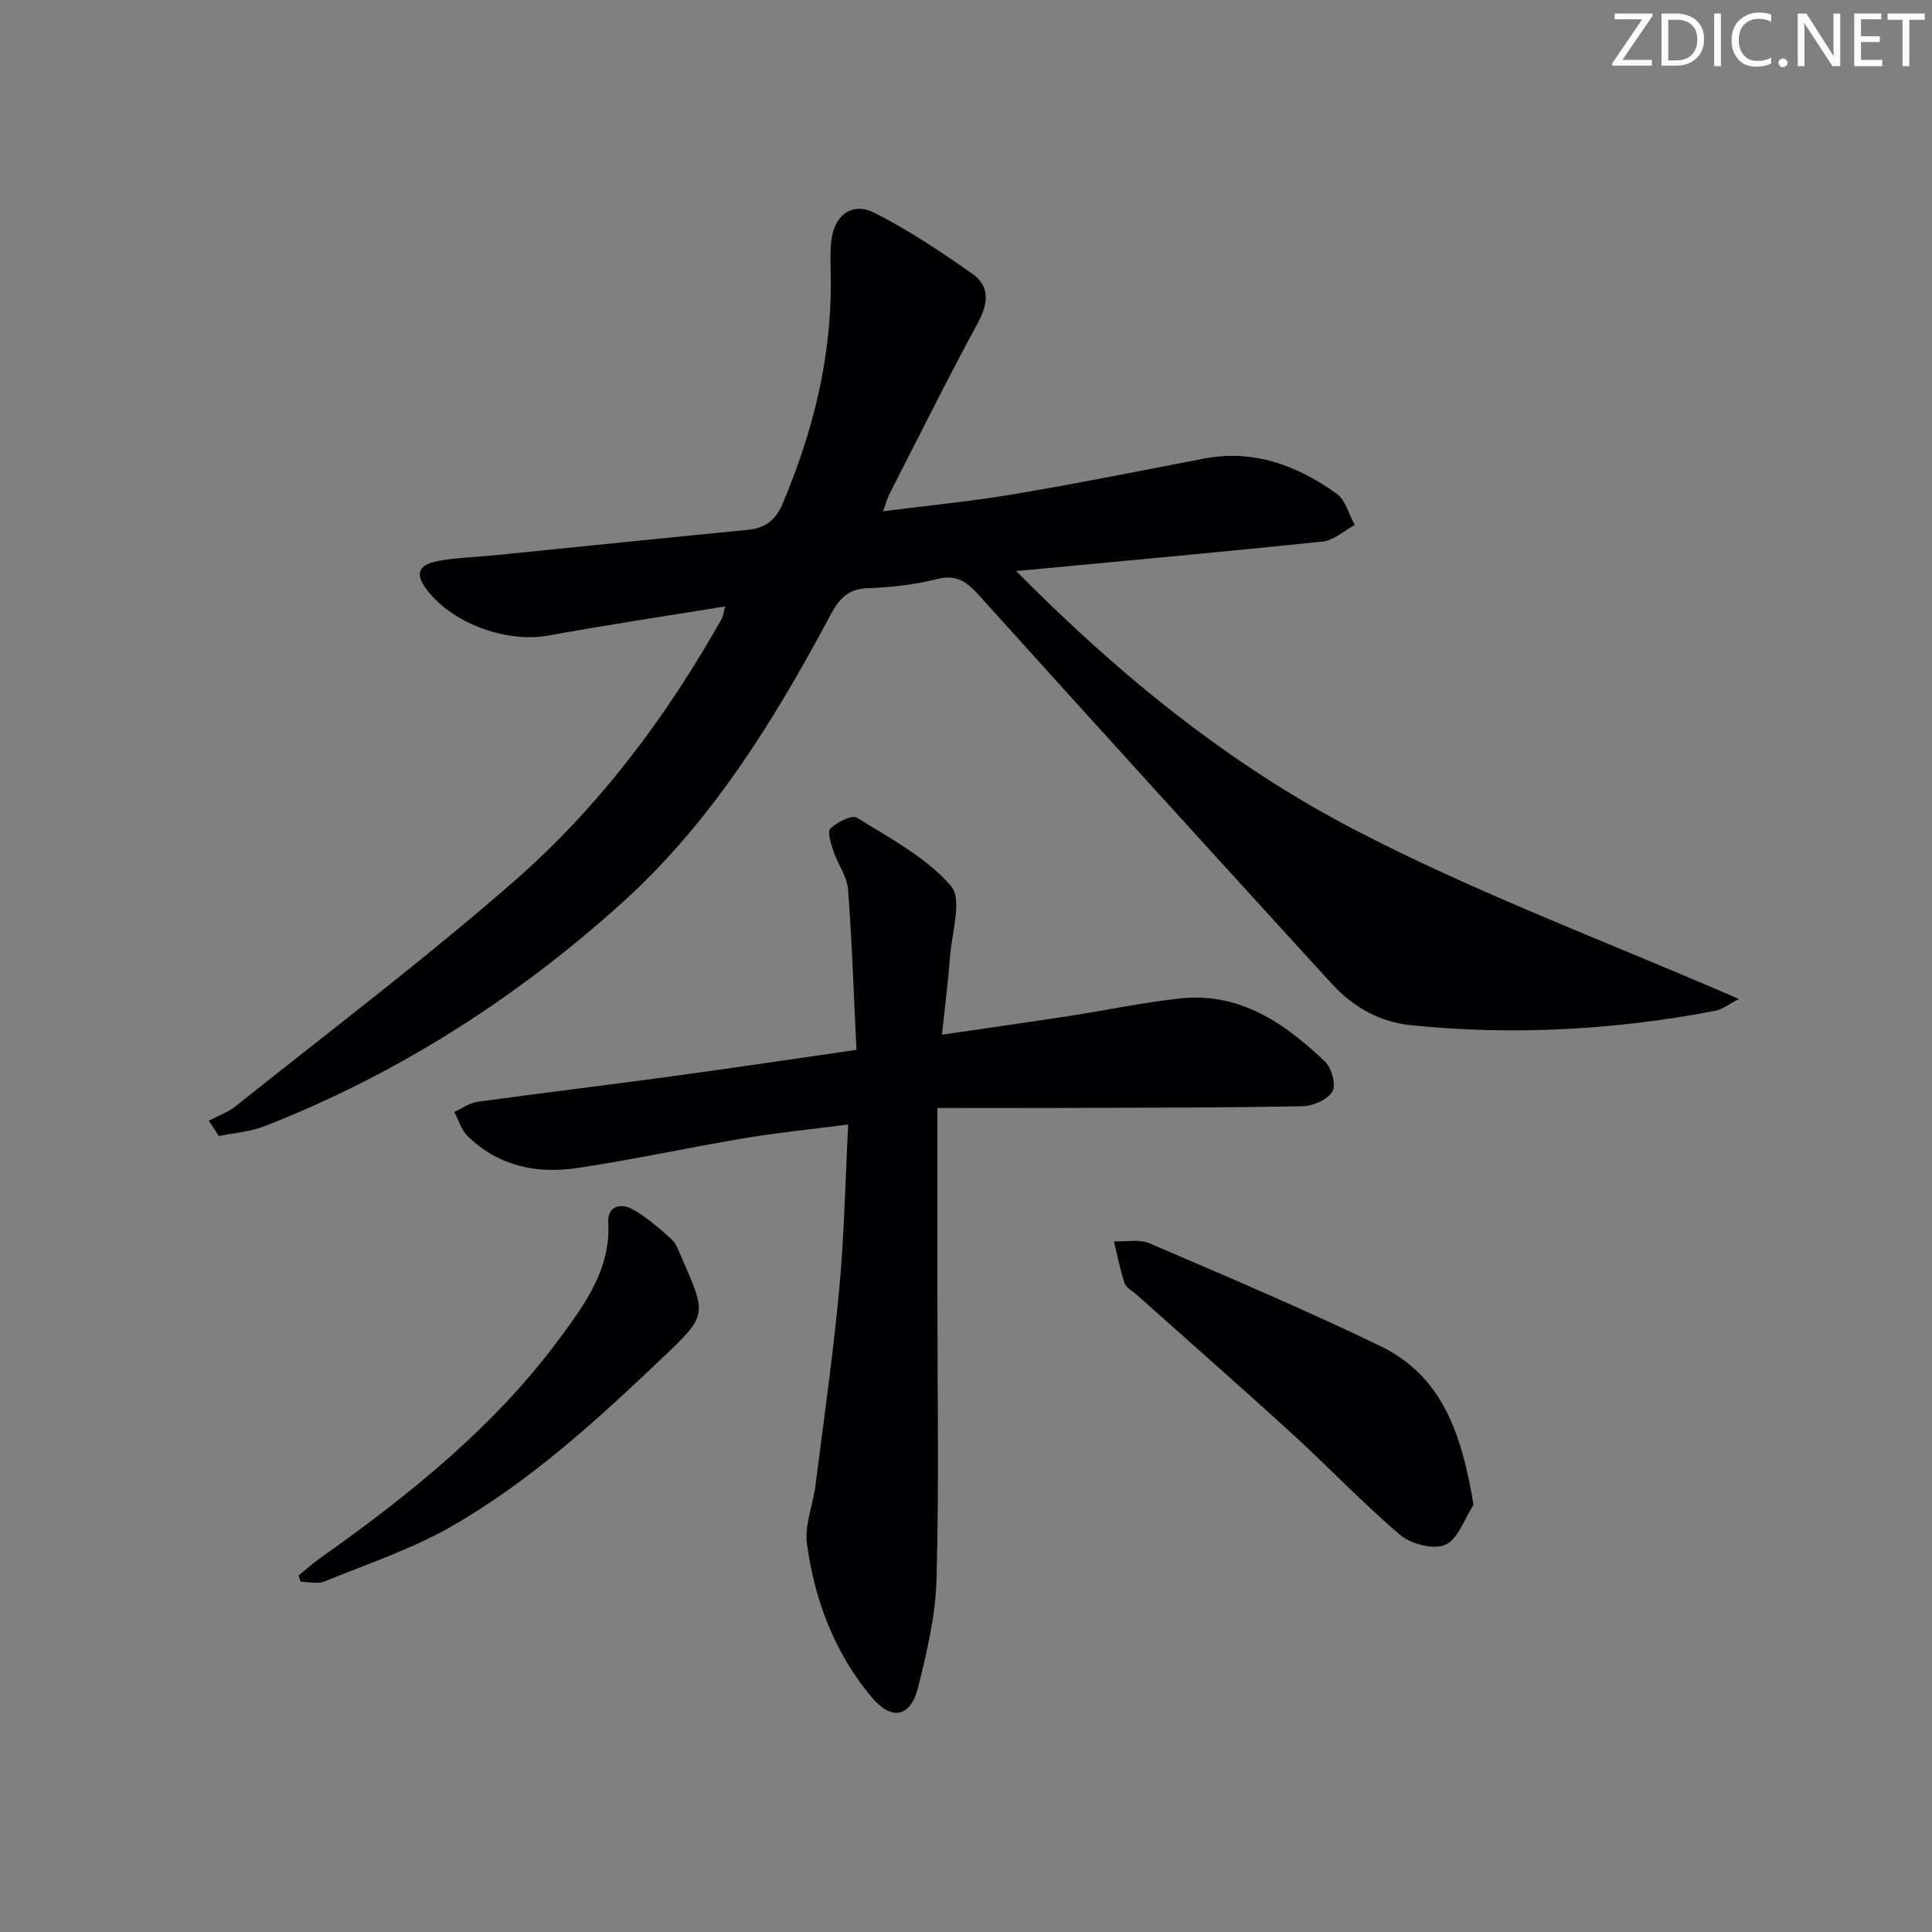
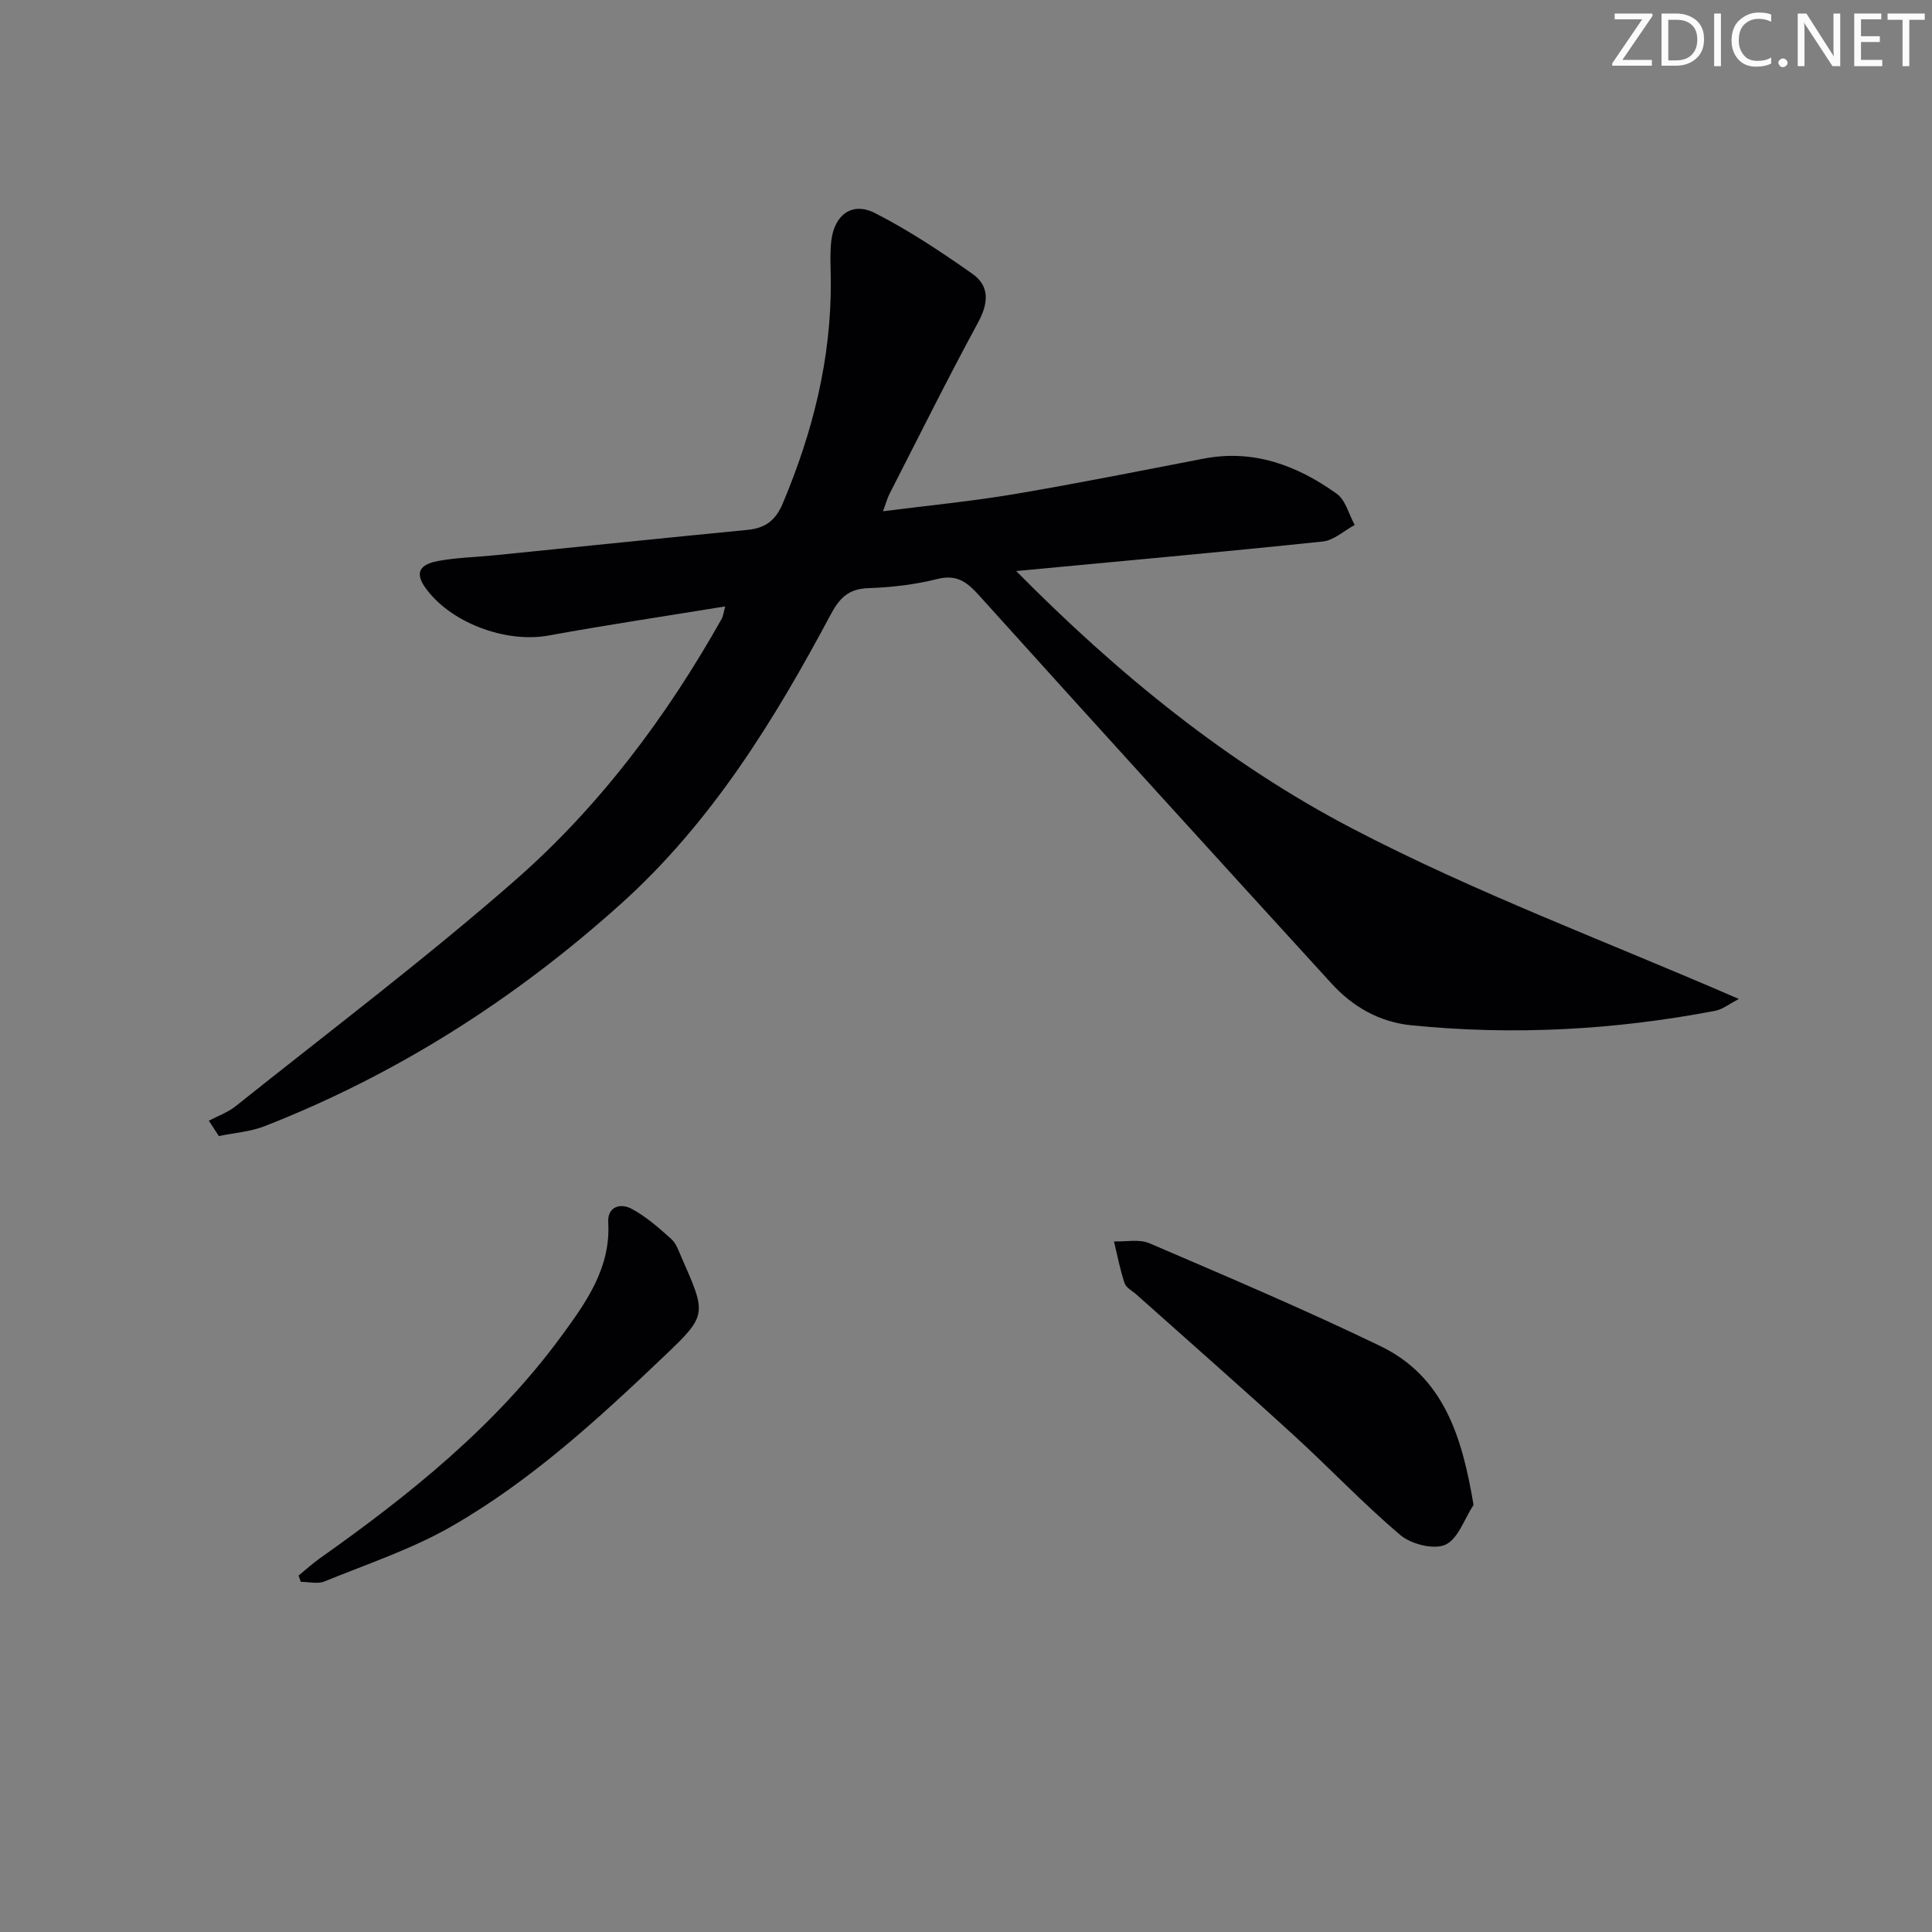
<svg xmlns="http://www.w3.org/2000/svg" enable-background="new 0 0 400 400" viewBox="0 0 400 400">
  <rect x="0" y="0" width="400" height="400" fill="#808080" stroke="none" />
  <g fill="#fafbfa">
    <path d="m342.2 3.2-6.3 9.2h6.1v1.2h-8.2v-.5l6.2-9.1h-5.7v-1.2h7.8v.4z" />
    <path d="m344 13.7v-10.9h3.1c1.6 0 3 .5 4.1 1.4 1.1 1 1.6 2.2 1.6 3.9s-.5 3-1.6 4-2.5 1.5-4.2 1.5h-3zm1.4-9.6v8.4h1.6c1.4 0 2.5-.4 3.2-1.1.8-.8 1.2-1.8 1.2-3.2s-.4-2.4-1.2-3.1-1.8-1-3.1-1z" />
    <path d="m356.3 2.8v10.9h-1.4v-10.9z" />
    <path d="m366.6 13.2c-.8.4-1.8.6-3 .6-1.6 0-2.8-.5-3.7-1.5s-1.4-2.3-1.4-3.9c0-1.7.5-3.2 1.6-4.2s2.4-1.6 4-1.6c1 0 1.9.1 2.6.4v1.5c-.8-.4-1.6-.6-2.6-.6-1.2 0-2.2.4-3 1.2s-1.1 1.9-1.1 3.3c0 1.3.4 2.3 1.1 3.1s1.6 1.1 2.8 1.1c1.1 0 2-.2 2.8-.7v1.3z" />
    <path d="m368.2 13c0-.3.1-.5.3-.6.2-.2.4-.3.6-.3.3 0 .5.1.7.3s.3.4.3.6-.1.5-.3.6c-.2.2-.4.3-.7.3s-.5-.1-.6-.3c-.2-.2-.3-.4-.3-.6z" />
    <path d="m381.1 13.7h-1.7l-5.5-8.4c-.2-.2-.3-.5-.4-.7 0 .2.1.8.1 1.5v7.6h-1.4v-10.9h1.8l5.3 8.3c.3.4.4.6.4.8 0-.3-.1-.8-.1-1.6v-7.5h1.4v10.9z" />
    <path d="m389.7 13.7h-5.8v-10.9h5.6v1.2h-4.2v3.5h3.9v1.2h-3.9v3.7h4.4z" />
    <path d="m398.4 4.1h-3.1v9.6h-1.4v-9.6h-3.1v-1.3h7.7v1.3z" />
  </g>
  <path d="m150.15 125.55c-12.71 2.07-24.68 3.86-36.59 6.03-8.95 1.63-20.53-2.72-25.62-10.08-2.56-3.7.14-4.88 2.9-5.38 3.75-.68 7.6-.76 11.4-1.14 17.52-1.76 35.04-3.57 52.57-5.28 3.66-.36 5.79-1.97 7.27-5.51 6.19-14.71 10.02-29.87 9.93-45.91-.01-2.83-.22-5.7.11-8.49.65-5.35 4.34-8.07 9.03-5.68 7.03 3.58 13.68 8.02 20.15 12.56 3.68 2.58 3.35 6.13 1.17 10.15-6.34 11.69-12.25 23.6-18.31 35.44-.43.85-.68 1.79-1.34 3.59 9.56-1.22 18.43-2.07 27.19-3.55 13.09-2.21 26.12-4.83 39.16-7.34 10.37-2 19.39 1.4 27.58 7.26 1.84 1.32 2.51 4.27 3.73 6.47-2.2 1.18-4.31 3.18-6.6 3.42-20.78 2.18-41.59 4.05-63.49 6.12 21.23 21.48 43.9 39.89 69.62 53.32 25.43 13.28 52.55 23.34 80.01 35.28-2.17 1.12-3.43 2.16-4.84 2.43-20.85 4-41.86 5.14-63.01 3.01-6.56-.66-12.07-3.81-16.45-8.6-24.36-26.67-48.66-53.39-72.85-80.22-2.54-2.82-4.64-4.63-8.83-3.57-4.64 1.17-9.5 1.73-14.29 1.89-4.12.14-5.97 2.1-7.8 5.53-11.72 21.96-24.69 43.03-43.47 59.9-21.87 19.65-46.26 35.22-73.66 45.95-2.98 1.17-6.33 1.4-9.51 2.06-.69-1.06-1.38-2.12-2.07-3.18 1.85-.98 3.91-1.7 5.52-2.98 19.37-15.47 39.19-30.43 57.83-46.74 17.5-15.31 31.42-33.9 42.85-54.23.23-.41.27-.92.71-2.53z" fill="#010104" />
-   <path d="m177.32 217.36c-.56-11.41-.91-22.36-1.75-33.27-.2-2.67-2.12-5.17-3-7.83-.52-1.56-1.33-4.08-.63-4.75 1.38-1.32 4.45-2.86 5.5-2.2 6.83 4.26 14.33 8.19 19.44 14.11 2.41 2.79.16 9.75-.21 14.8-.37 5.08-1.03 10.13-1.65 16 9.18-1.34 17.66-2.54 26.13-3.84 7.71-1.18 15.37-2.81 23.11-3.66 12.37-1.36 21.69 5.09 30.06 13.06 1.37 1.31 2.34 4.79 1.56 6.17-.95 1.68-3.94 3.03-6.07 3.07-16.32.33-32.64.31-48.96.37-8.44.03-16.87.01-26.77.01v39.6c0 19.32.35 38.66-.18 57.97-.21 7.53-1.99 15.1-3.84 22.46-1.57 6.2-5.5 6.84-9.61 1.94-7.67-9.17-11.78-20.04-13.37-31.7-.53-3.91 1.24-8.09 1.76-12.18 1.72-13.5 3.64-26.98 4.91-40.53 1.04-11.05 1.24-22.17 1.86-34.14-7.45.96-14.47 1.65-21.42 2.82-11.61 1.94-23.13 4.48-34.78 6.2-8.35 1.23-16.31-.43-22.61-6.64-1.3-1.28-1.86-3.3-2.75-4.98 1.6-.72 3.14-1.87 4.8-2.1 13.32-1.84 26.67-3.43 39.98-5.24 12.49-1.7 24.95-3.57 38.49-5.52z" fill="#010104" />
  <path d="m305.08 311.57c-1.89 2.88-3.19 7.05-5.83 8.25-2.39 1.08-7.08-.11-9.32-2-7.74-6.55-14.73-13.97-22.23-20.81-10.69-9.77-21.58-19.32-32.38-28.96-.87-.78-2.17-1.42-2.49-2.39-.94-2.81-1.49-5.75-2.19-8.64 2.46.09 5.22-.52 7.33.38 16 6.87 32.04 13.68 47.72 21.24 13.21 6.35 17.01 18.74 19.39 32.93z" fill="#010104" />
  <path d="m61.82 326.2c1.45-1.18 2.83-2.45 4.35-3.53 18.69-13.22 36.47-27.48 50.1-46.1 5.05-6.89 10.2-14.05 9.66-23.48-.19-3.36 2.59-4.03 4.84-2.82 2.99 1.6 5.64 3.94 8.19 6.23 1.05.94 1.57 2.54 2.17 3.9 5.17 11.74 5.3 11.89-3.64 20.4-13.67 13.02-27.54 25.75-43.92 35.17-8.26 4.75-17.51 7.82-26.39 11.45-1.41.58-3.27.08-4.91.08-.15-.44-.3-.87-.45-1.3z" fill="#010104" />
</svg>